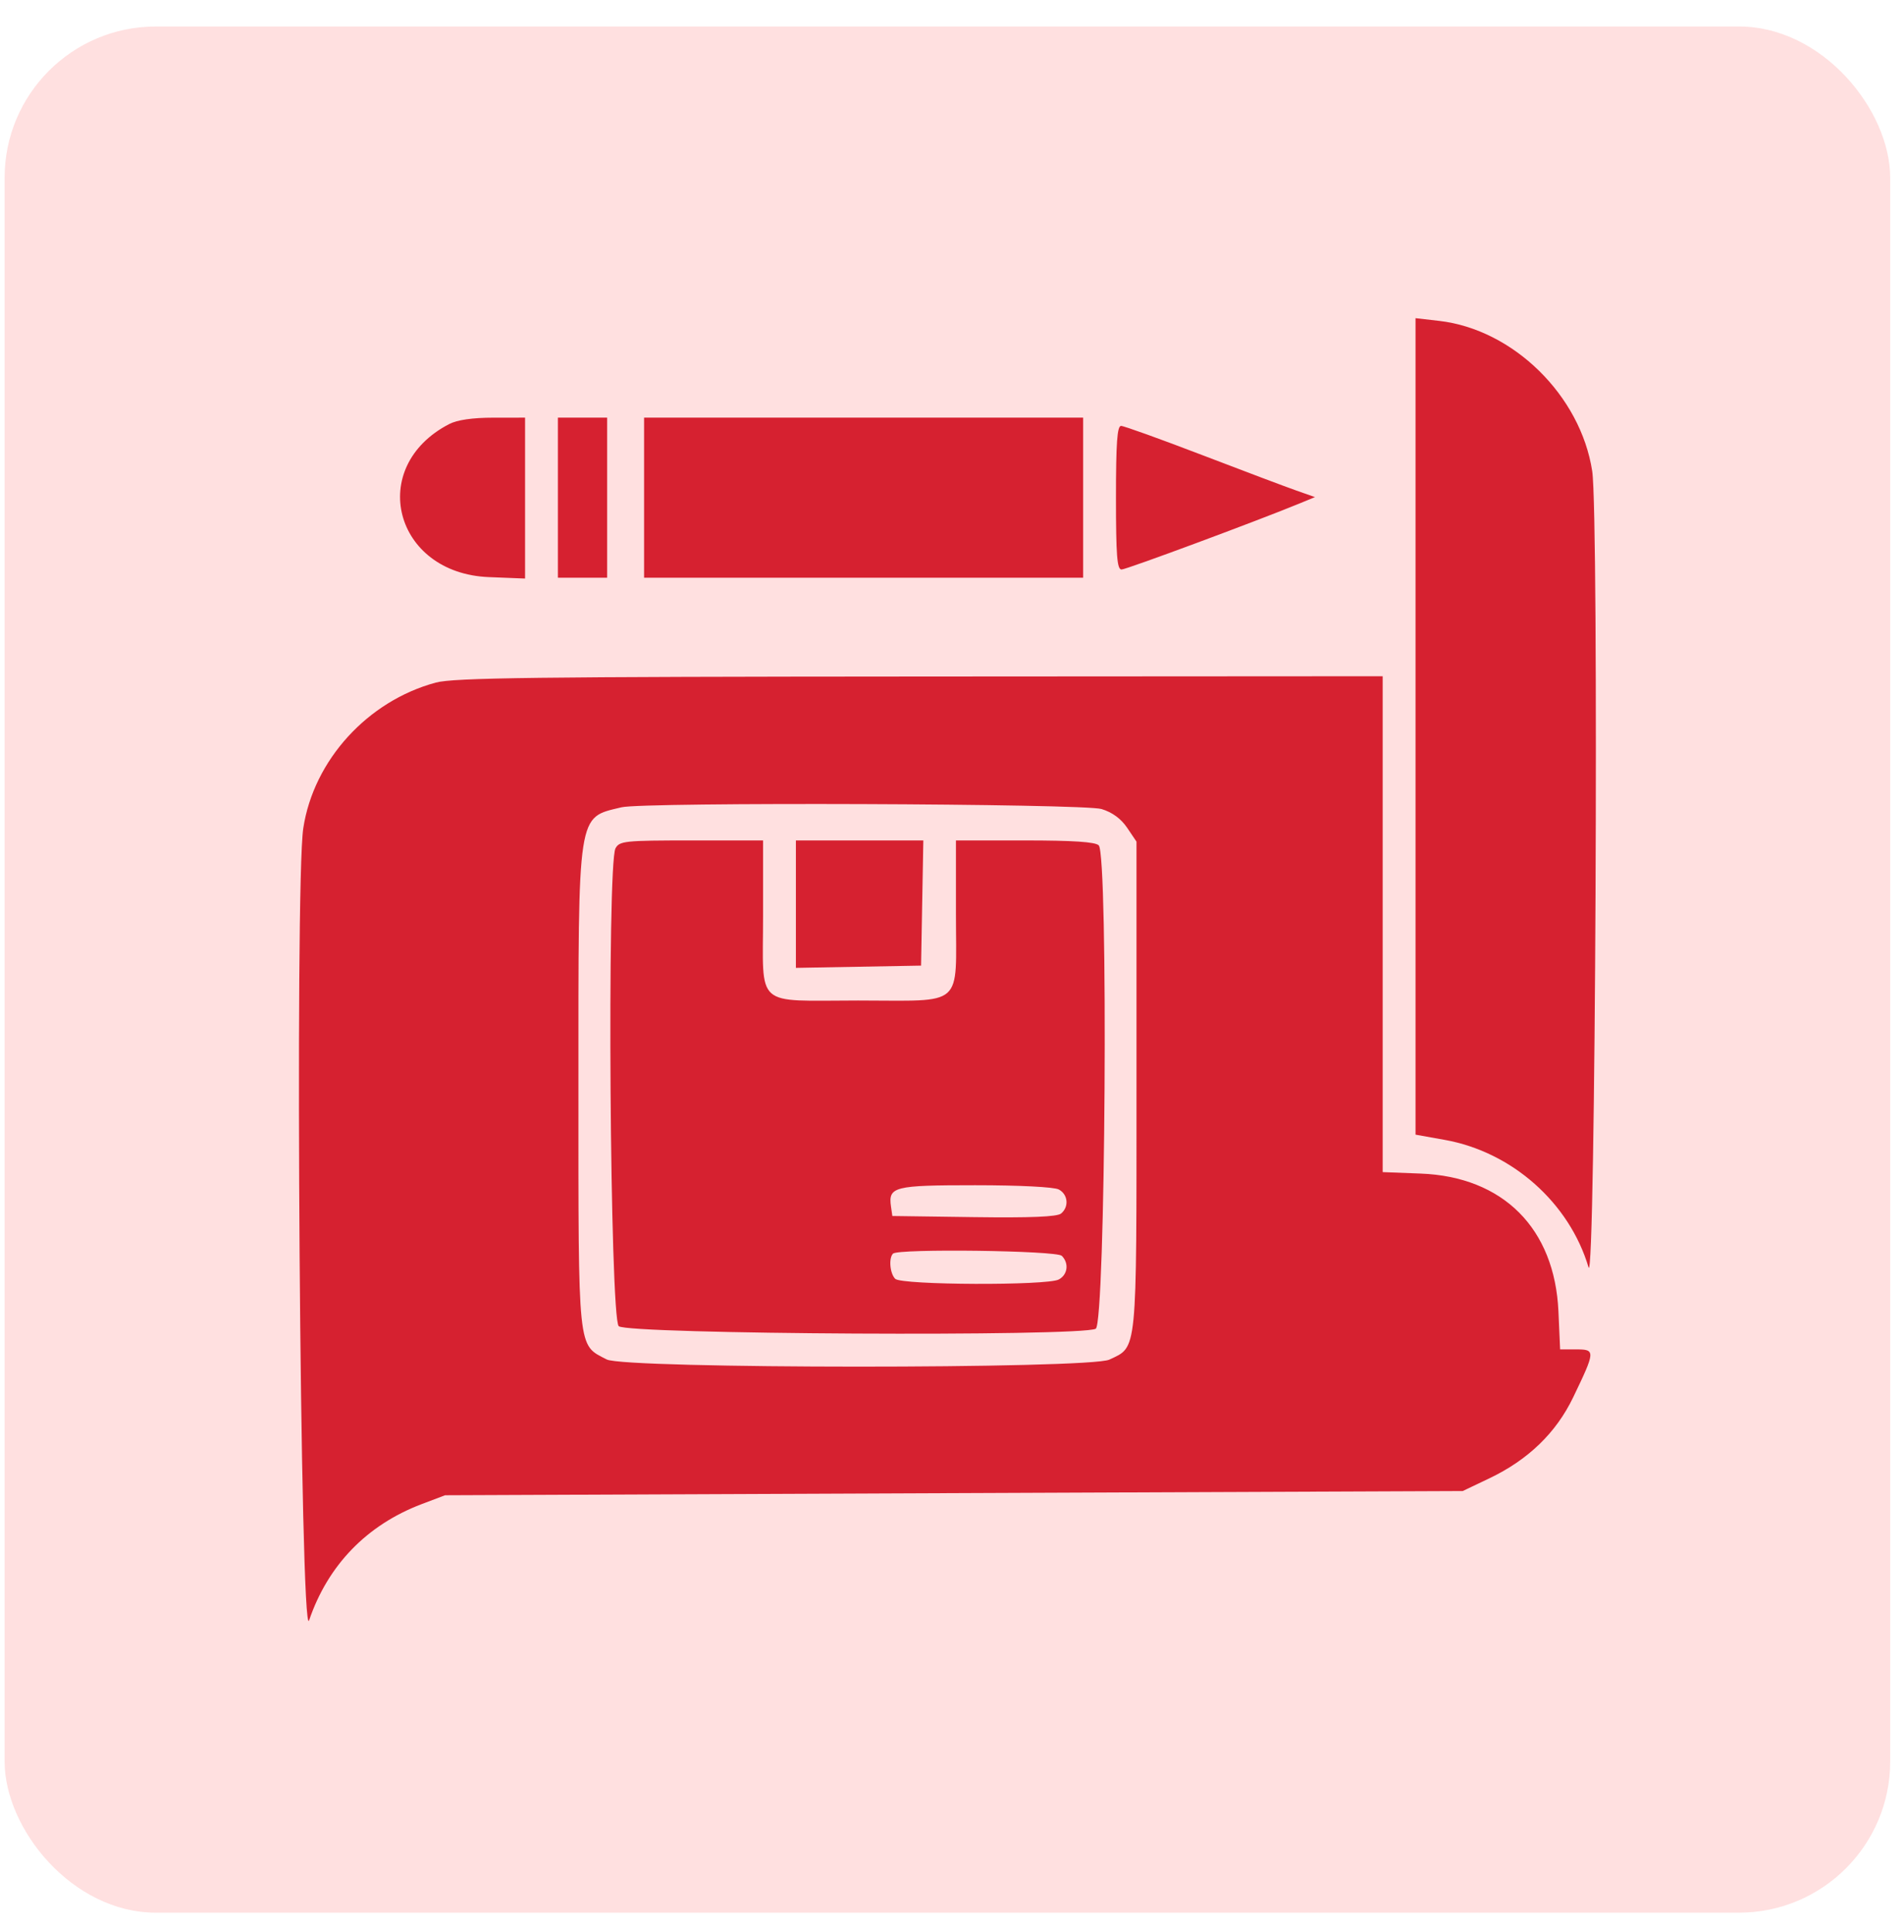
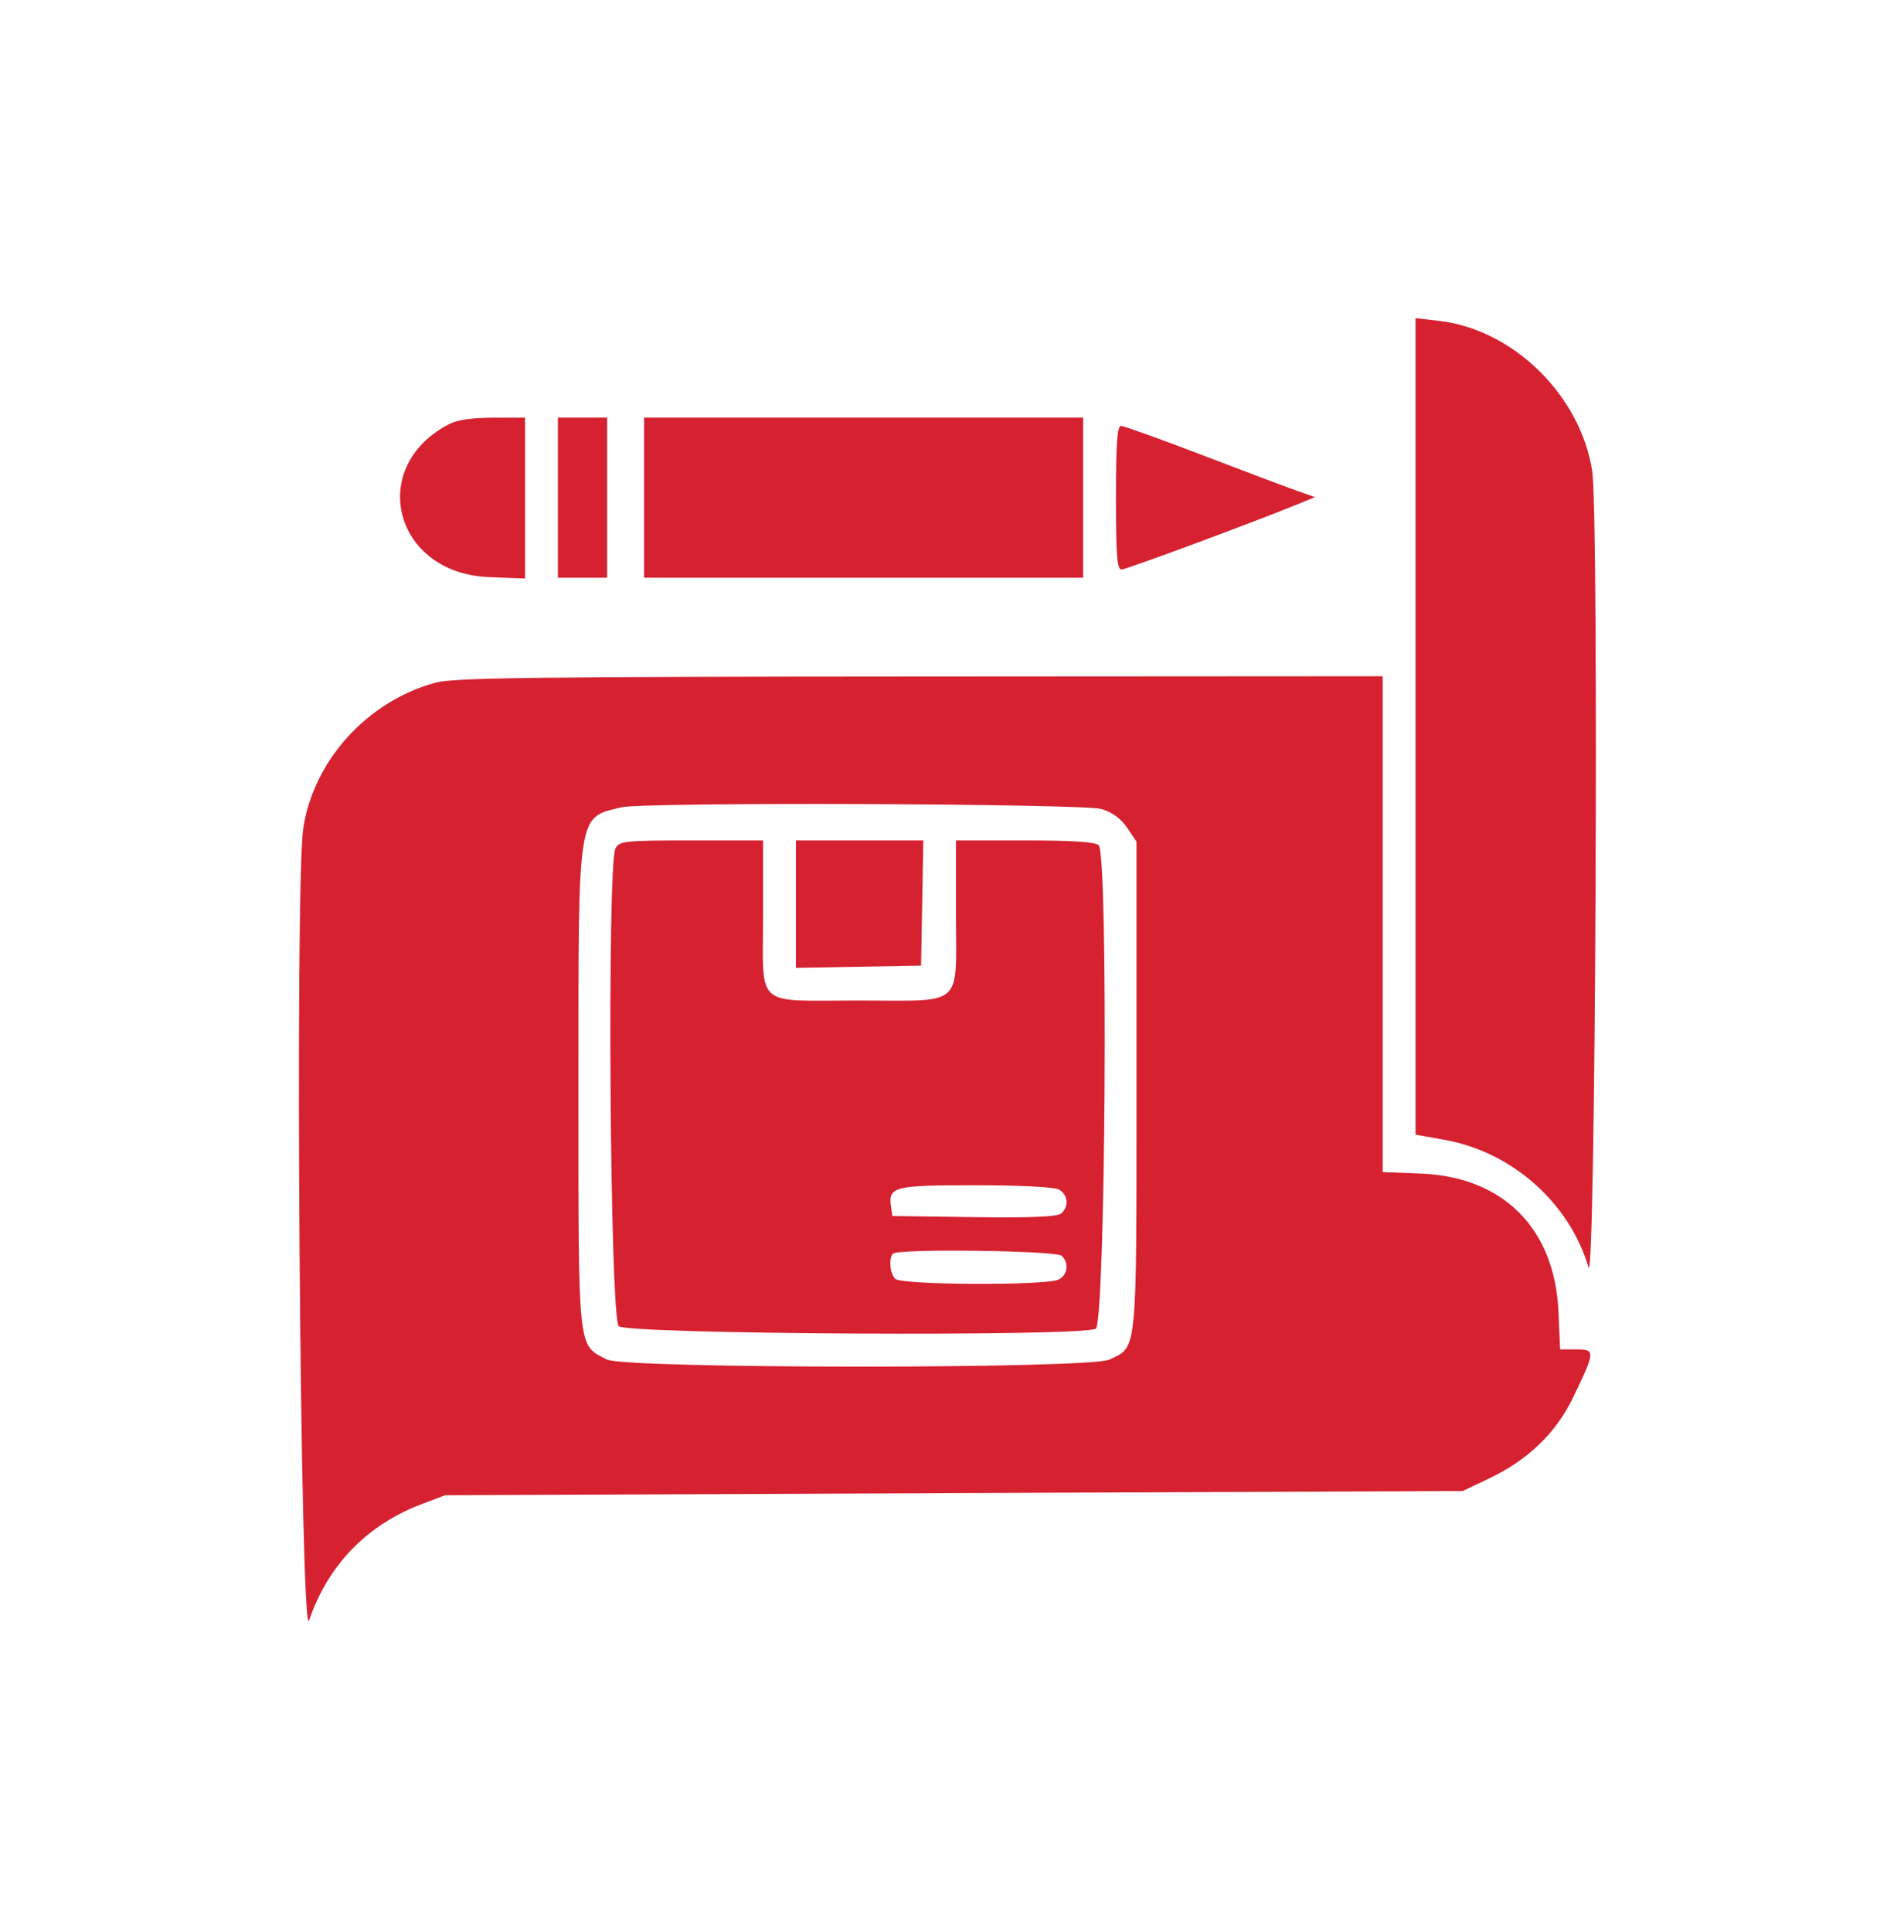
<svg xmlns="http://www.w3.org/2000/svg" width="69" height="70" viewBox="0 0 69 70" fill="none">
-   <rect x="0.167" y="0.96" width="68.333" height="68.333" rx="5.48" fill="#FFE0E0" />
  <path fill-rule="evenodd" clip-rule="evenodd" d="M51.298 26.317V41.107L52.355 41.296C54.794 41.732 56.87 43.571 57.568 45.913C57.819 46.756 57.948 18.687 57.701 17.07C57.281 14.329 54.84 11.934 52.153 11.625L51.298 11.527V26.317ZM16.277 15.364C13.279 16.917 14.279 20.772 17.716 20.908L19.028 20.96V18.045V15.131L17.876 15.132C17.125 15.132 16.568 15.213 16.277 15.364ZM20.218 18.03V20.93H21.11H22.003V18.03V15.131H21.11H20.218V18.03ZM23.341 18.03V20.93H31.297H39.253V18.03V15.131H31.297H23.341V18.03ZM40.442 18.03C40.442 20.12 40.482 20.633 40.644 20.633C40.816 20.633 45.591 18.86 47.134 18.224L47.654 18.009L46.985 17.774C46.617 17.645 45.078 17.066 43.565 16.486C42.052 15.906 40.73 15.431 40.628 15.43C40.486 15.428 40.442 16.047 40.442 18.03ZM15.794 24.729C13.322 25.395 11.367 27.541 10.991 30.003C10.676 32.06 10.88 59.65 11.202 58.702C11.883 56.703 13.293 55.247 15.276 54.494L16.129 54.171L34.568 54.094L53.008 54.018L53.975 53.557C55.378 52.888 56.393 51.908 57.011 50.623C57.819 48.945 57.823 48.887 57.125 48.887H56.538L56.477 47.512C56.342 44.502 54.472 42.631 51.484 42.517L50.108 42.464V33.482V24.499L33.342 24.509C19.384 24.517 16.444 24.554 15.794 24.729ZM39.919 29.31C40.308 29.428 40.625 29.66 40.848 29.99L41.186 30.491V39.332C41.186 49.145 41.223 48.773 40.203 49.257C39.481 49.599 22.652 49.595 21.989 49.252C20.925 48.702 20.963 49.061 20.962 39.392C20.962 29.297 20.909 29.638 22.523 29.247C23.326 29.053 39.257 29.111 39.919 29.31ZM22.305 30.735C21.992 31.321 22.104 47.757 22.423 48.046C22.751 48.343 39.163 48.43 39.709 48.139C40.064 47.948 40.17 30.978 39.818 30.626C39.693 30.501 38.886 30.448 37.141 30.448H34.643V33.114C34.643 36.553 34.99 36.247 31.093 36.247C27.299 36.247 27.653 36.565 27.653 33.169V30.448H25.056C22.641 30.448 22.448 30.468 22.305 30.735ZM28.843 32.757V35.065L31.111 35.024L33.379 34.983L33.42 32.715L33.461 30.448H31.152H28.843V32.757ZM38.37 43.093C38.705 43.272 38.748 43.72 38.453 43.965C38.31 44.083 37.347 44.123 35.293 44.095L32.338 44.054L32.289 43.712C32.187 42.99 32.389 42.939 35.34 42.939C36.946 42.939 38.202 43.003 38.37 43.093ZM38.479 45.497C38.747 45.765 38.694 46.181 38.37 46.354C37.947 46.58 32.671 46.559 32.442 46.33C32.249 46.137 32.201 45.579 32.362 45.417C32.55 45.23 38.286 45.304 38.479 45.497Z" fill="#D62130" />
</svg>